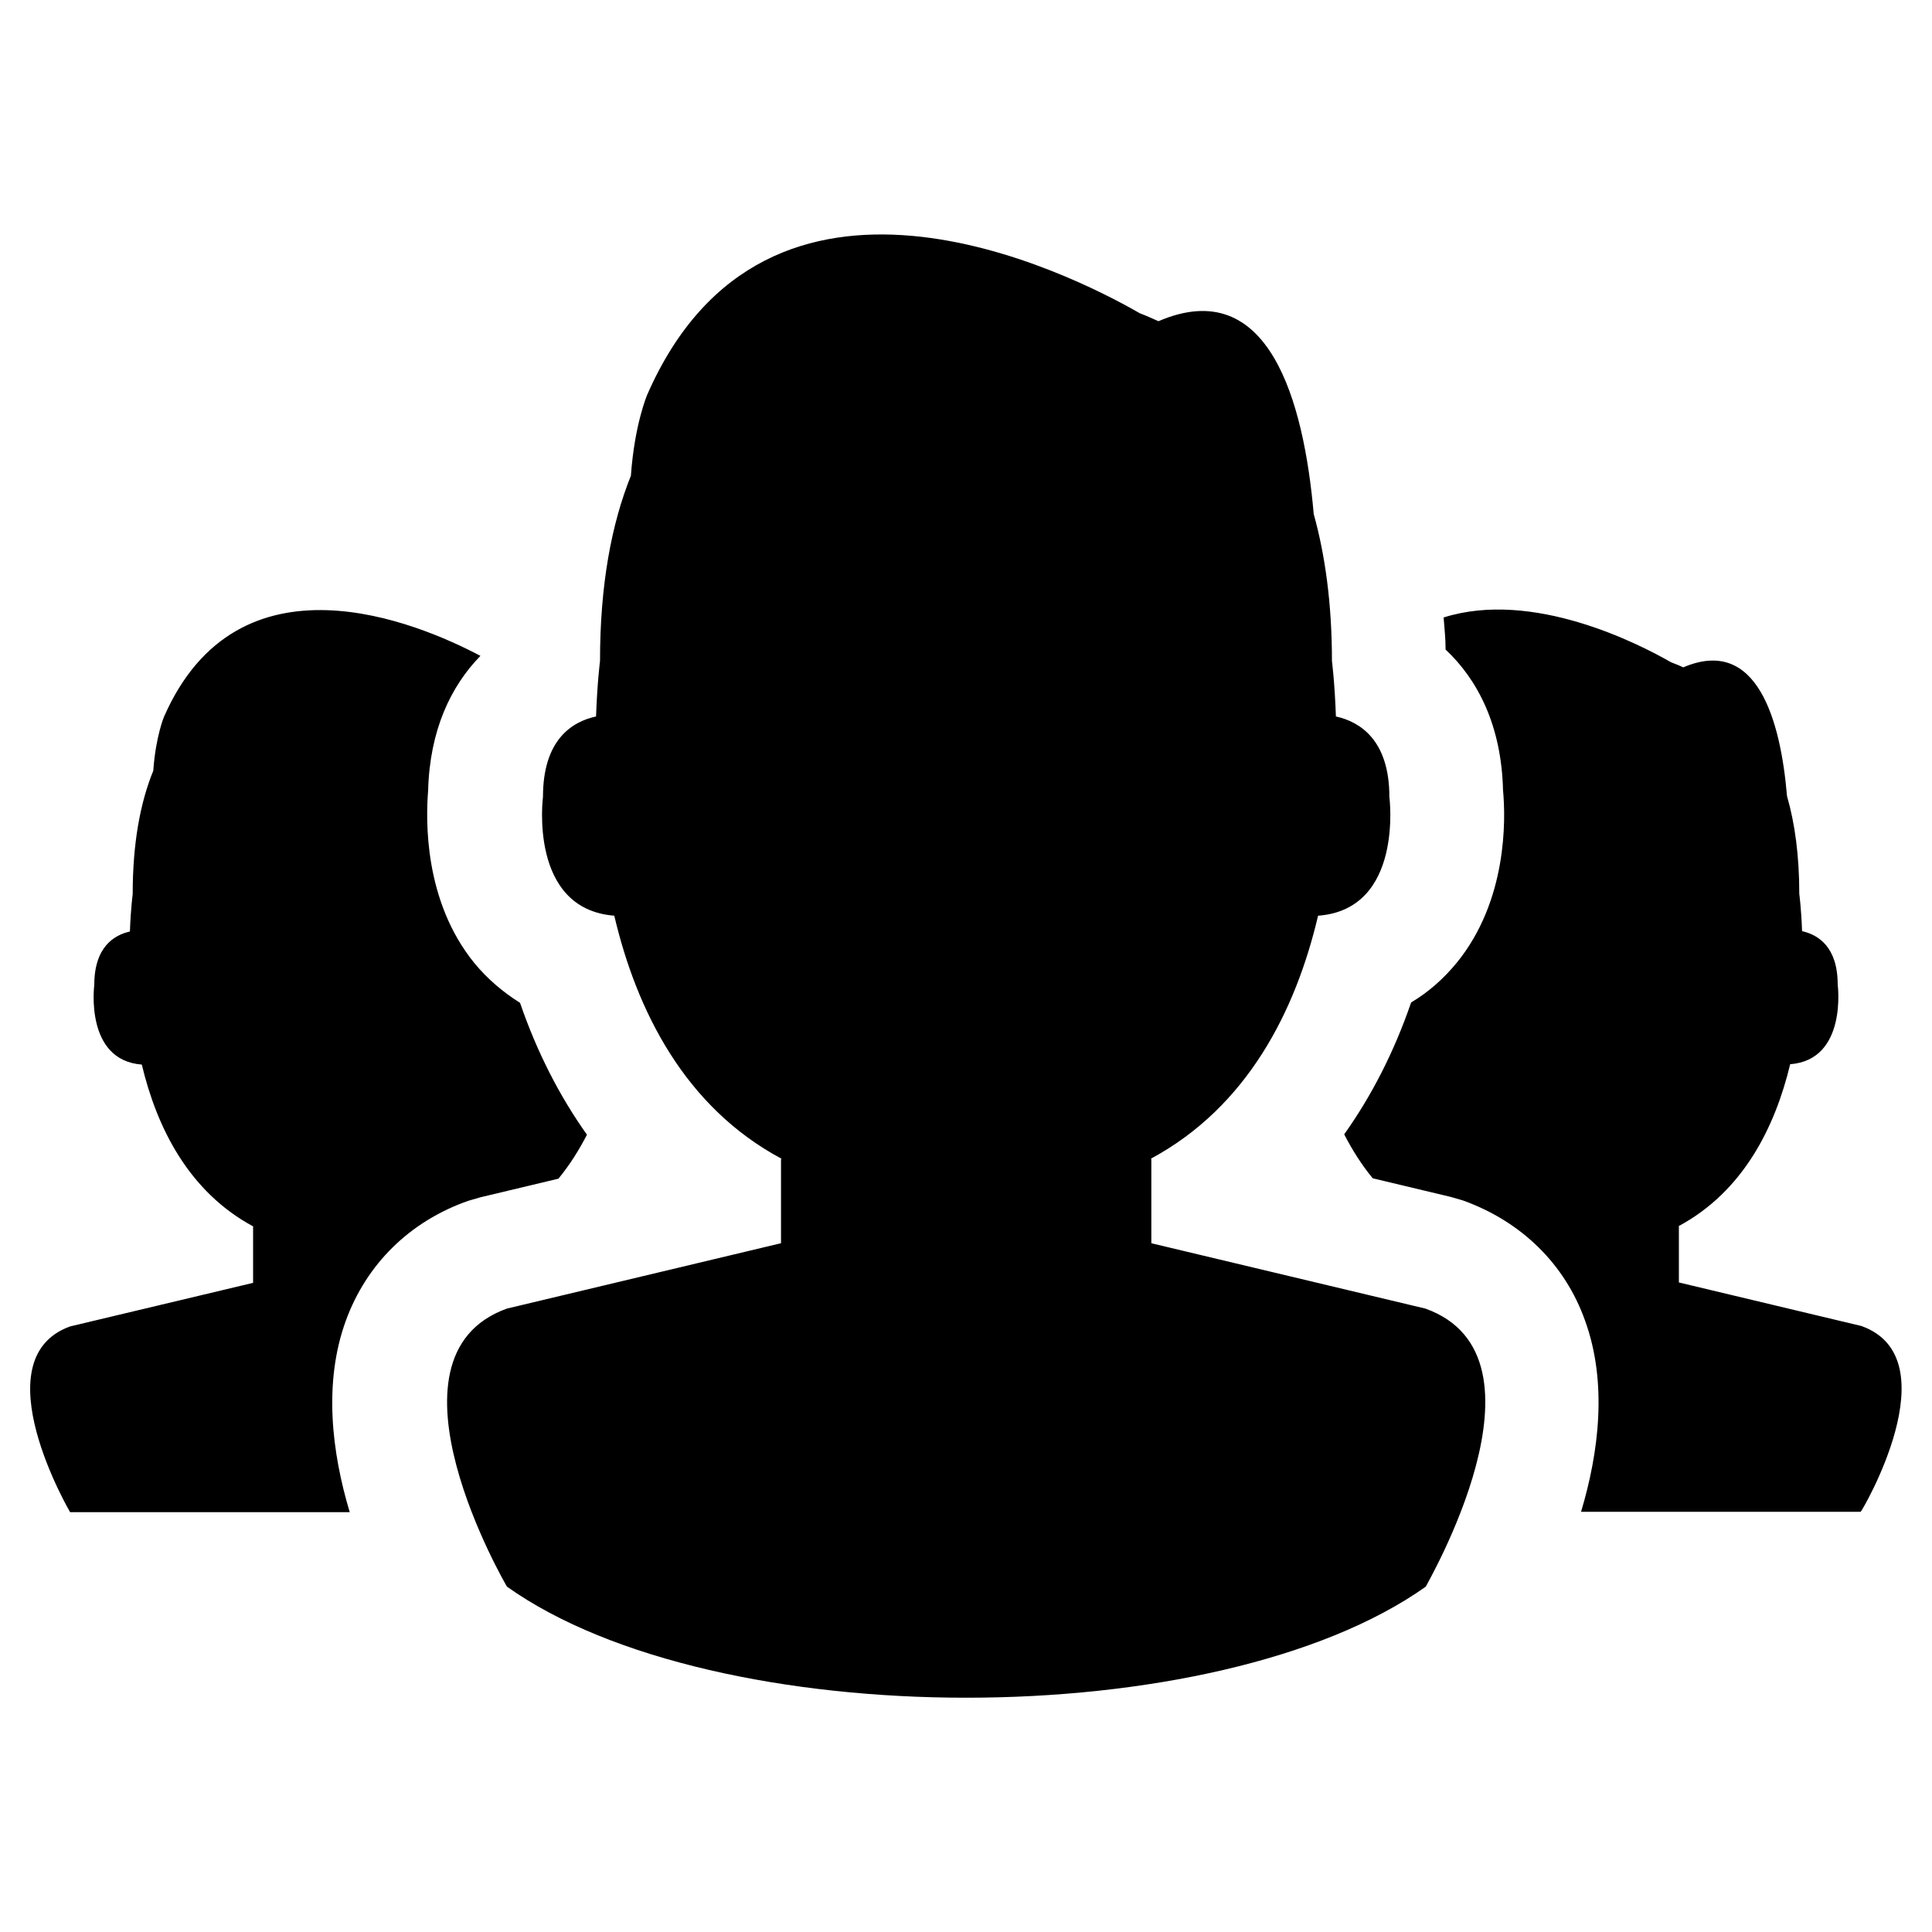
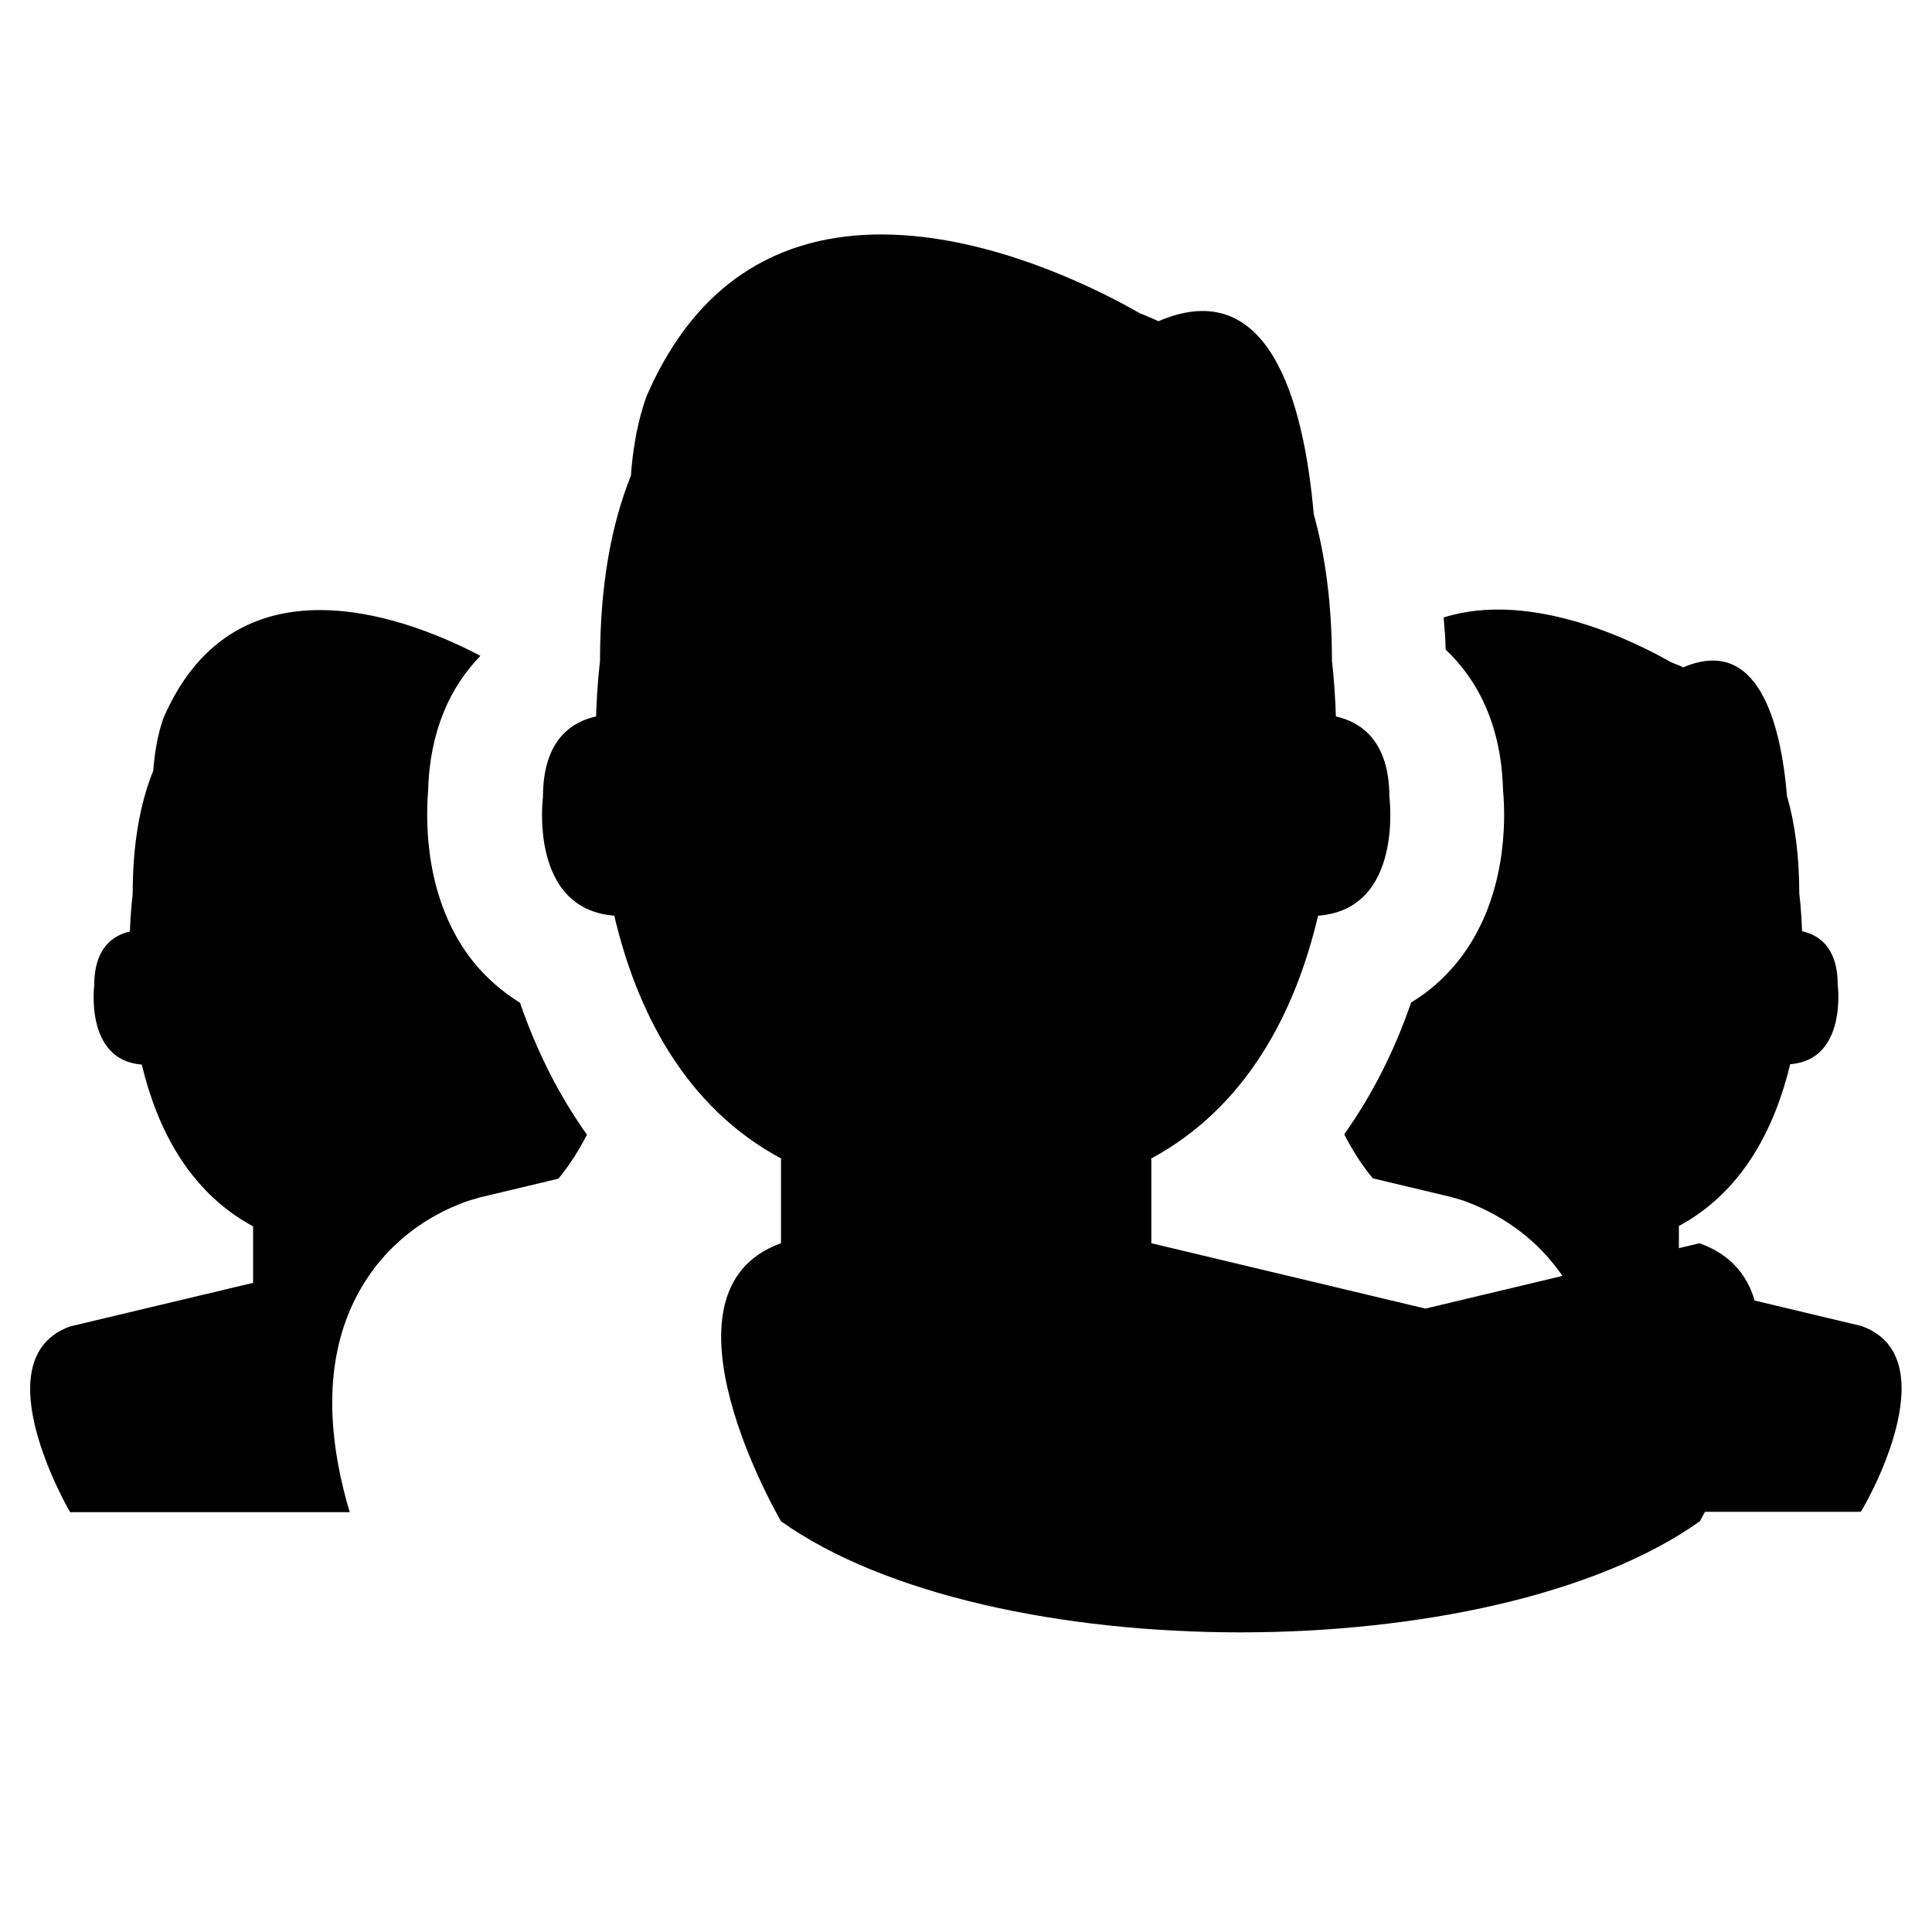
<svg xmlns="http://www.w3.org/2000/svg" fill="#000000" width="800px" height="800px" version="1.1" viewBox="144 144 512 512">
-   <path d="m268.06 462.24 3.254-0.945 20.676-4.934c2.938-3.57 5.457-7.559 7.559-11.652-7.242-10.18-13.227-21.832-17.738-34.953-4.512-2.832-8.605-6.297-12.07-10.496-13.434-16.48-12.91-37.996-12.281-45.762 0.418-15.953 5.984-27.605 13.855-35.688-16.688-8.816-64.129-28.863-83.863 16.164 0 0-2.203 5.246-2.832 14.273-3.465 8.5-5.457 19.207-5.457 32.746 0 0-0.523 3.777-0.734 9.867-4.199 0.945-9.445 4.094-9.445 14.168 0 0-2.625 19.941 12.594 21.098 3.988 16.688 12.387 33.691 29.598 42.93l-0.105 0.008v14.906l-48.492 11.547c-23.824 8.605 0 49.227 0 49.227h74.102c-4.723-15.742-7.031-34.219-1.051-50.695 5.461-15.012 16.898-26.348 32.434-31.809zm369.25 33.168-48.387-11.543v-14.906h-0.105c17.215-9.238 25.609-26.344 29.598-42.93 15.219-1.156 12.594-21.098 12.594-21.098 0-10.078-5.246-13.227-9.445-14.168-0.211-6.086-0.734-9.867-0.734-9.867 0-10.078-1.156-18.684-3.254-25.926-1.68-19.941-7.871-42.508-27.5-34.113-1.051-0.523-2.203-0.945-3.254-1.363-8.605-4.934-36.633-19.312-60.246-11.859 0.211 2.832 0.523 5.562 0.523 8.5 8.605 8.082 14.801 20.258 15.219 37.262 0.734 7.766 1.156 29.285-12.281 45.762-3.465 4.199-7.453 7.766-12.07 10.496-4.512 13.121-10.496 24.77-17.738 34.953 2.098 4.094 4.617 8.082 7.559 11.652l20.676 4.934 3.254 0.945c15.43 5.562 26.977 16.793 32.328 31.805 5.984 16.48 3.672 34.953-1.051 50.695h74.102c0.215 0.102 24.148-40.621 0.215-49.23zm-115.56-4.617-72.633-17.32v-22.355h-0.211c25.82-13.855 38.52-39.465 44.398-64.445 22.777-1.68 18.895-31.488 18.895-31.488 0-15.113-7.871-19.941-14.168-21.309-0.316-9.027-1.051-14.695-1.051-14.695 0-15.113-1.785-28.023-4.828-38.941-2.625-29.914-11.859-63.711-41.145-51.117-1.68-0.734-3.254-1.469-4.934-2.098-18.789-10.812-98.77-51.117-130.57 21.621 0 0-3.359 7.871-4.305 21.41-5.144 12.805-8.188 28.863-8.188 49.121 0 0-0.734 5.668-1.051 14.695-6.297 1.363-14.066 6.086-14.066 21.309 0 0-3.883 29.703 18.895 31.488 5.879 24.98 18.578 50.695 44.398 64.445h-0.211v22.355l-72.633 17.32c-35.688 12.805 0 73.684 0 73.684 55.211 39.254 188.2 39.254 243.51 0-0.102-0.102 35.582-60.875-0.102-73.68z" />
+   <path d="m268.06 462.24 3.254-0.945 20.676-4.934c2.938-3.57 5.457-7.559 7.559-11.652-7.242-10.18-13.227-21.832-17.738-34.953-4.512-2.832-8.605-6.297-12.07-10.496-13.434-16.48-12.91-37.996-12.281-45.762 0.418-15.953 5.984-27.605 13.855-35.688-16.688-8.816-64.129-28.863-83.863 16.164 0 0-2.203 5.246-2.832 14.273-3.465 8.5-5.457 19.207-5.457 32.746 0 0-0.523 3.777-0.734 9.867-4.199 0.945-9.445 4.094-9.445 14.168 0 0-2.625 19.941 12.594 21.098 3.988 16.688 12.387 33.691 29.598 42.93l-0.105 0.008v14.906l-48.492 11.547c-23.824 8.605 0 49.227 0 49.227h74.102c-4.723-15.742-7.031-34.219-1.051-50.695 5.461-15.012 16.898-26.348 32.434-31.809zm369.25 33.168-48.387-11.543v-14.906h-0.105c17.215-9.238 25.609-26.344 29.598-42.93 15.219-1.156 12.594-21.098 12.594-21.098 0-10.078-5.246-13.227-9.445-14.168-0.211-6.086-0.734-9.867-0.734-9.867 0-10.078-1.156-18.684-3.254-25.926-1.68-19.941-7.871-42.508-27.5-34.113-1.051-0.523-2.203-0.945-3.254-1.363-8.605-4.934-36.633-19.312-60.246-11.859 0.211 2.832 0.523 5.562 0.523 8.5 8.605 8.082 14.801 20.258 15.219 37.262 0.734 7.766 1.156 29.285-12.281 45.762-3.465 4.199-7.453 7.766-12.07 10.496-4.512 13.121-10.496 24.77-17.738 34.953 2.098 4.094 4.617 8.082 7.559 11.652l20.676 4.934 3.254 0.945c15.43 5.562 26.977 16.793 32.328 31.805 5.984 16.48 3.672 34.953-1.051 50.695h74.102c0.215 0.102 24.148-40.621 0.215-49.23zm-115.56-4.617-72.633-17.32v-22.355h-0.211c25.82-13.855 38.52-39.465 44.398-64.445 22.777-1.68 18.895-31.488 18.895-31.488 0-15.113-7.871-19.941-14.168-21.309-0.316-9.027-1.051-14.695-1.051-14.695 0-15.113-1.785-28.023-4.828-38.941-2.625-29.914-11.859-63.711-41.145-51.117-1.68-0.734-3.254-1.469-4.934-2.098-18.789-10.812-98.77-51.117-130.57 21.621 0 0-3.359 7.871-4.305 21.41-5.144 12.805-8.188 28.863-8.188 49.121 0 0-0.734 5.668-1.051 14.695-6.297 1.363-14.066 6.086-14.066 21.309 0 0-3.883 29.703 18.895 31.488 5.879 24.98 18.578 50.695 44.398 64.445h-0.211v22.355c-35.688 12.805 0 73.684 0 73.684 55.211 39.254 188.2 39.254 243.51 0-0.102-0.102 35.582-60.875-0.102-73.68z" />
</svg>